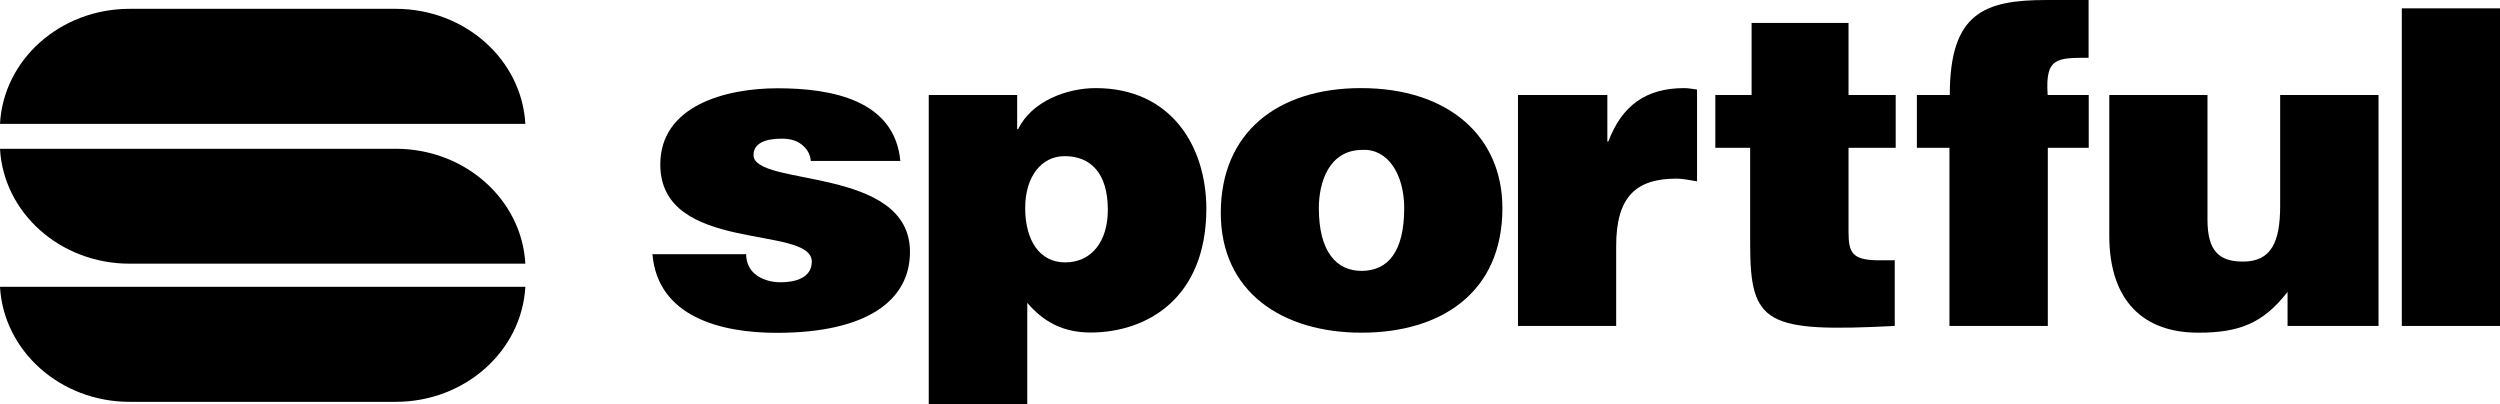
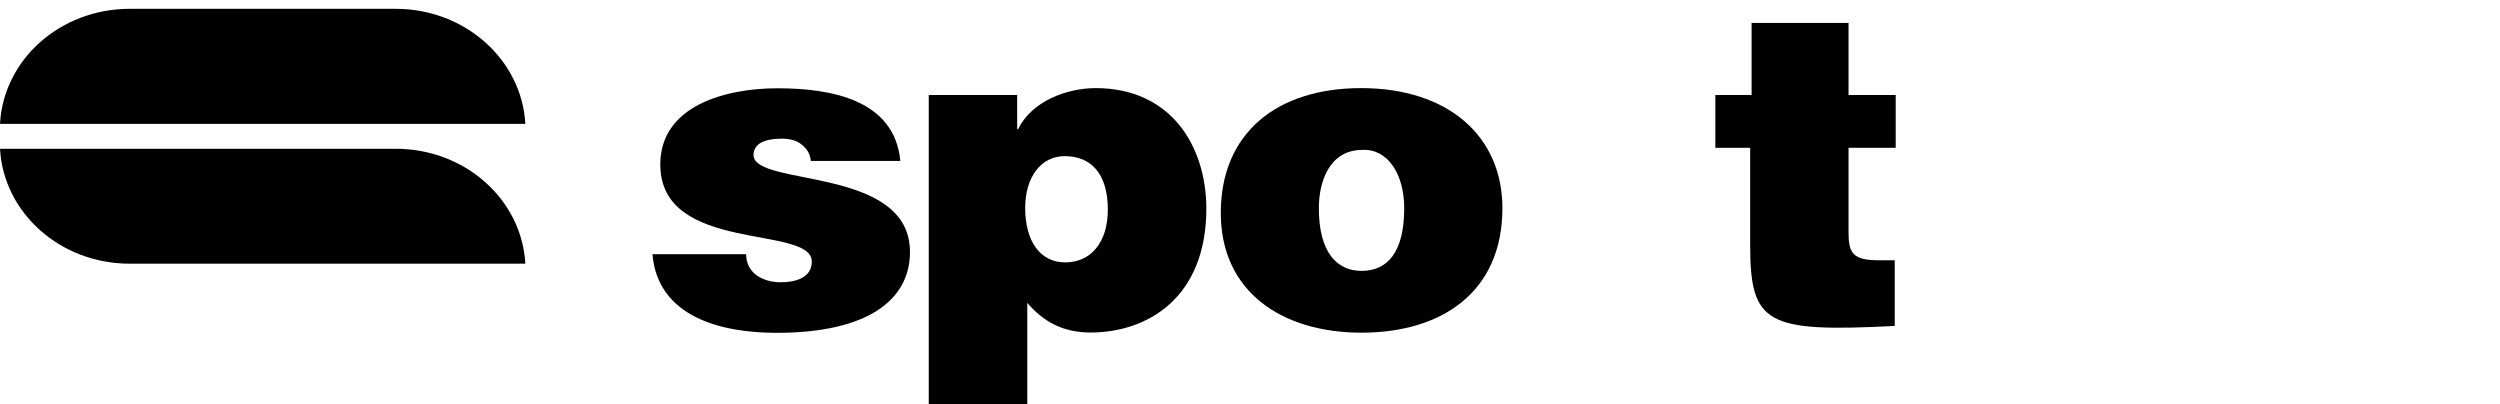
<svg xmlns="http://www.w3.org/2000/svg" width="136" height="22" viewBox="0 0 136 22" fill="none">
  <path d="M7.053 14.344C3.273 14.344 0.192 11.576 0 8.093H21.526C25.306 8.093 28.387 10.86 28.579 14.344H7.053Z" fill="black" />
  <path d="M28.579 6.74C28.387 3.256 25.306 0.48 21.526 0.48H7.053C3.273 0.48 0.183 3.248 0 6.74H28.579Z" fill="black" />
-   <path d="M28.579 15.601C28.387 19.084 25.306 21.86 21.526 21.86H7.053C3.273 21.86 0.192 19.084 0 15.601H28.579Z" fill="black" />
  <path d="M40.59 13.82C40.59 14.318 40.791 14.71 41.167 14.981C41.49 15.208 41.952 15.356 42.459 15.356C43.279 15.356 44.161 15.112 44.161 14.23C44.161 12.213 35.92 13.82 35.92 8.948C35.92 5.744 39.482 4.802 42.293 4.802C45.226 4.802 48.665 5.43 48.979 8.756H44.108C44.074 8.355 43.881 8.075 43.602 7.857C43.323 7.63 42.939 7.543 42.528 7.543C41.594 7.543 40.992 7.814 40.992 8.433C40.992 10.179 49.503 9.01 49.503 13.706C49.503 16.325 47.19 18.106 42.249 18.106C39.176 18.106 35.781 17.216 35.493 13.829H40.59V13.82Z" fill="black" />
  <path d="M59.603 4.793C58.057 4.793 56.128 5.491 55.386 7.028H55.334V5.168H50.524V22H55.884V16.474C56.783 17.53 57.865 18.089 59.323 18.089C62.335 18.089 65.626 16.282 65.626 11.332C65.608 7.892 63.662 4.793 59.603 4.793ZM57.944 14.274C56.556 14.274 55.77 13.078 55.77 11.314C55.77 9.629 56.635 8.494 57.918 8.494C59.341 8.494 60.266 9.429 60.266 11.41C60.266 13.156 59.367 14.274 57.944 14.274Z" fill="black" />
  <path d="M74.04 4.793C69.493 4.793 66.411 7.211 66.411 11.585C66.411 15.88 69.746 18.098 74.067 18.098C78.379 18.098 81.731 15.932 81.731 11.323C81.731 7.421 78.798 4.793 74.04 4.793ZM74.067 14.736C72.705 14.736 71.745 13.698 71.745 11.323C71.745 9.917 72.295 8.154 74.119 8.154C75.49 8.084 76.389 9.472 76.389 11.323C76.389 13.698 75.498 14.736 74.067 14.736Z" fill="black" />
-   <path d="M82.578 5.168H87.44V7.7H87.492C88.234 5.736 89.544 4.793 91.621 4.793C91.857 4.793 92.093 4.845 92.32 4.871V9.865C91.962 9.813 91.578 9.717 91.211 9.717C89.02 9.717 87.92 10.677 87.92 13.383V17.731H82.578V5.168Z" fill="black" />
  <path d="M103.074 17.731C96.064 18.089 95.209 17.635 95.209 13.287V8.04H93.314V5.168H95.287V1.248H100.56V5.168H103.126V8.04H100.56V12.598C100.56 13.741 100.743 14.16 102.227 14.16H103.074V17.731Z" fill="black" />
-   <path d="M113.627 5.168V8.04H111.401V17.731H106.05V8.04H104.278V5.168H106.068C106.068 0.725 107.918 0 111.331 0H113.619V3.143C111.873 3.143 111.253 3.143 111.393 5.168H113.627Z" fill="black" />
-   <path d="M129.401 17.731H124.443V15.88C123.098 17.609 121.789 18.098 119.58 18.098C116.647 18.098 114.745 16.413 114.745 12.816V5.168H120.087V11.952C120.087 13.671 120.733 14.23 122.025 14.23C123.561 14.23 124.041 13.156 124.041 11.201V5.168H129.392V17.731H129.401Z" fill="black" />
-   <path d="M130.658 17.731V0.454H136V17.731H130.658Z" fill="black" />
</svg>